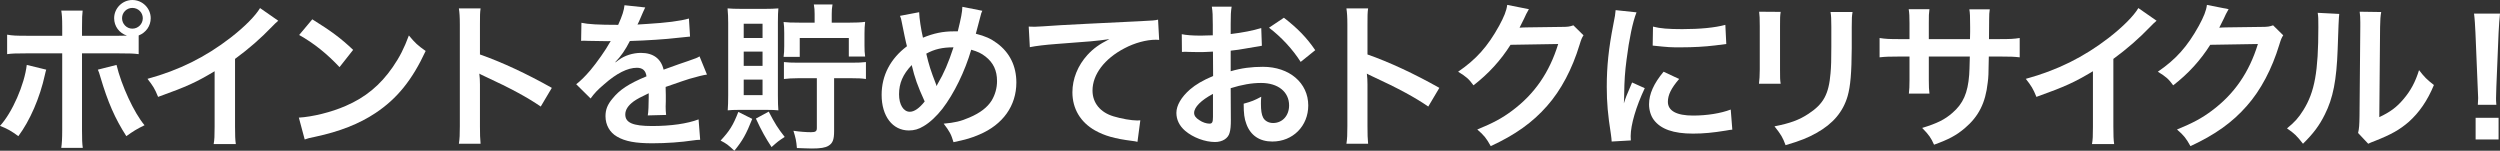
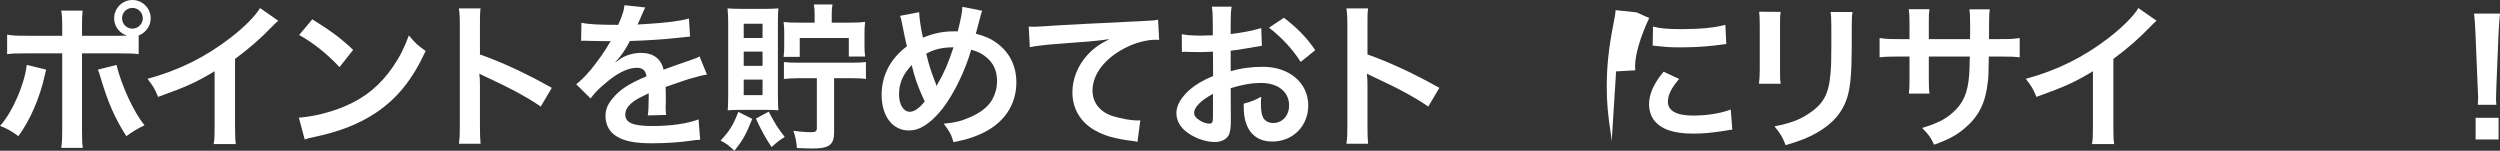
<svg xmlns="http://www.w3.org/2000/svg" id="_レイヤー_1" data-name="レイヤー 1" width="636.81" height="38.39" version="1.1" viewBox="0 0 636.81 38.39">
  <rect x="0" y="0" width="636.81" height="38.39" fill="#333333" stroke="none" />
  <defs>
    <style>
      .cls-1 {
        fill: #fff;
        stroke-width: 0px;
      }
    </style>
  </defs>
  <path class="cls-1" d="M11.774,17.743c-.081.242-.12.484-.161.565,0,.081-.081.323-.161.685-1.289,5.929-3.831,11.735-6.774,15.687-1.896-1.371-2.742-1.854-4.677-2.621,3.105-3.347,6.25-10.566,6.815-15.526l4.959,1.21ZM30.124,9.114c.847,0,1.25,0,2.217-.04-1.975-.646-3.266-2.379-3.266-4.436,0-2.541,2.097-4.637,4.638-4.637,2.581,0,4.677,2.097,4.677,4.637,0,1.976-1.211,3.671-3.065,4.396v4.758c-1.331-.161-1.935-.202-5.12-.202h-9.316v19.558c0,2.219.039,3.428.201,4.517h-5.485c.161-1.089.242-2.298.242-4.557V13.589H6.896c-3.146,0-3.75.04-5.081.202v-4.96c1.411.242,2.177.282,5.162.282h8.871v-2.258c0-2.299-.081-3.186-.242-4.154h5.445c-.122,1.089-.161,1.694-.161,4.275v2.137h9.235ZM29.679,16.534c1.25,5.242,4.477,12.219,7.138,15.364-2.057,1.008-2.823,1.492-4.638,2.783-2.902-4.516-4.717-8.67-6.613-15.082-.323-1.089-.362-1.25-.646-1.855l4.758-1.21ZM31.09,4.637c0,1.452,1.169,2.662,2.622,2.662,1.492,0,2.662-1.21,2.662-2.662s-1.169-2.621-2.662-2.621c-1.453,0-2.622,1.169-2.622,2.621Z" />
  <path class="cls-1" d="M70.878,5.283c-.685.604-.888.766-1.492,1.411-3.024,3.145-6.05,5.766-9.516,8.307v17.22c0,2.218.039,3.387.201,4.477h-5.646c.203-1.17.242-1.976.242-4.356v-14.195c-4.719,2.823-6.977,3.871-14.397,6.533-.847-2.098-1.289-2.783-2.701-4.598,7.985-2.177,14.759-5.524,21.171-10.484,3.589-2.783,6.331-5.565,7.5-7.542l4.638,3.227Z" />
  <path class="cls-1" d="M76.123,29.962c3.469-.202,8.266-1.371,11.936-2.984,5.042-2.177,8.792-5.283,11.977-9.88,1.776-2.581,2.904-4.8,4.114-8.065,1.573,1.895,2.217,2.5,4.274,3.952-3.427,7.379-7.258,12.139-12.782,15.808-4.114,2.742-9.115,4.718-15.365,6.049-1.612.323-1.734.363-2.662.685l-1.492-5.564ZM79.55,4.92c4.8,2.984,7.3,4.839,10.404,7.783l-3.467,4.396c-3.227-3.428-6.534-6.09-10.284-8.187l3.347-3.992Z" />
  <path class="cls-1" d="M116.889,36.616c.203-1.29.242-2.38.242-4.517V6.25c0-1.976-.081-3.025-.242-4.113h5.526c-.161,1.21-.161,1.734-.161,4.235v7.5c5.524,1.936,11.855,4.879,18.308,8.509l-2.823,4.758c-3.347-2.298-7.542-4.597-14.276-7.702-.927-.444-1.047-.484-1.37-.686.12,1.13.161,1.613.161,2.742v10.646c0,2.097.039,3.146.161,4.477h-5.526Z" />
  <path class="cls-1" d="M148.106,5.806c1.654.363,4.235.525,9.357.525,1.089-2.419,1.451-3.629,1.612-5l5.282.565q-.24.403-1.612,3.629c-.201.443-.282.564-.362.725q.323-.04,2.54-.161c4.677-.282,8.347-.725,10.566-1.371l.283,4.598q-1.13.081-3.187.323c-2.943.362-8.065.685-12.139.806-1.169,2.298-2.297,3.912-3.709,5.364l.039.081q.283-.202.807-.605c1.492-1.129,3.63-1.814,5.685-1.814,3.146,0,5.122,1.491,5.768,4.274,3.105-1.129,5.162-1.854,6.17-2.177,2.177-.766,2.339-.806,2.984-1.21l1.894,4.637c-1.128.161-2.339.484-4.475,1.089-.565.161-2.581.847-6.05,2.057v.443q.039,1.049.039,1.613v1.613c-.039.685-.039,1.048-.039,1.331,0,.887.039,1.452.12,2.137l-4.677.121c.161-.725.242-2.783.242-4.677v-.968c-1.976.927-3.024,1.491-3.87,2.097-1.411,1.048-2.099,2.137-2.099,3.306,0,2.098,1.937,2.944,6.815,2.944,4.839,0,8.993-.604,11.857-1.694l.404,5.202c-.687,0-.888.04-1.856.161-2.904.444-6.774.726-10.323.726-4.274,0-6.935-.484-8.993-1.694-1.854-1.048-2.943-2.984-2.943-5.202,0-1.654.484-2.944,1.774-4.476,1.815-2.259,4.114-3.792,8.67-5.686-.201-1.492-1.008-2.177-2.459-2.177-2.339,0-5.162,1.411-8.268,4.153-1.693,1.411-2.62,2.419-3.508,3.671l-3.67-3.63c1.049-.806,2.219-1.935,3.63-3.589,1.573-1.854,4.032-5.364,4.839-6.896q.161-.322.323-.524c-.161,0-.685.04-.685.04-.646,0-4.195-.081-5.081-.081q-.768-.04-1.13-.04c-.12,0-.362,0-.646.04l.081-4.598Z" />
  <path class="cls-1" d="M191.618,30.285c-1.573,3.951-2.461,5.524-4.557,8.105-1.693-1.573-1.976-1.774-3.508-2.581,2.258-2.419,3.185-3.871,4.516-7.299l3.549,1.775ZM188.311,27.986c-1.411,0-2.177.04-2.943.121.081-1.008.12-2.339.12-3.871V5.887c0-1.29-.039-2.5-.161-3.75.927.081,1.856.121,3.549.121h5.969c1.451,0,2.419-.04,3.427-.121-.081.888-.122,1.815-.122,3.509v18.67c0,1.694.041,2.904.122,3.791-.685-.081-1.654-.121-3.026-.121h-6.935ZM189.441,9.678h4.798v-3.629h-4.798v3.629ZM189.441,16.776h4.798v-3.629h-4.798v3.629ZM189.441,24.236h4.798v-3.952h-4.798v3.952ZM195.811,28.43c1.614,3.106,2.299,4.194,4.073,6.452-1.573,1.008-1.854,1.25-3.347,2.581-1.492-2.258-2.541-4.113-3.992-7.258l3.266-1.775ZM207.507,3.589c0-.968-.041-1.573-.203-2.46h4.758c-.161.927-.201,1.492-.201,2.5v2.137h4.557c1.492,0,2.782-.039,3.951-.201-.12,1.048-.161,1.814-.161,3.064v2.904c0,1.25.041,2.016.161,2.863h-4.154v-4.719h-12.501v4.8h-4.112c.12-.847.161-1.613.161-2.742v-3.307c0-1.331-.041-1.854-.161-2.822,1.008.121,2.016.16,3.992.16h3.912v-2.177ZM203.353,19.922c-1.492,0-2.703.08-3.67.201v-4.314c1.089.121,1.975.161,3.67.161h13.55c1.693,0,2.581-.04,3.67-.161v4.314c-1.13-.16-1.976-.201-3.67-.201h-4.437v13.509c0,2.137-.362,3.065-1.451,3.71-.807.484-2.016.686-4.195.686-.886,0-2.662-.081-3.831-.121-.161-1.896-.321-2.581-.886-4.396,1.573.242,3.266.363,4.477.363,1.169,0,1.49-.242,1.49-1.048v-12.703h-4.717Z" />
  <path class="cls-1" d="M234.129,3.106c.041,1.532.484,4.435.969,6.493,2.742-1.13,5.12-1.613,7.782-1.613h1.089c.847-3.428,1.13-4.92,1.169-6.25l5.081,1.008c-.242.483-.321.766-.402,1.129-.565,2.177-1.091,4.154-1.25,4.718,2.378.605,3.831,1.25,5.402,2.419,3.227,2.38,4.922,5.807,4.922,10.002,0,5.928-3.429,10.726-9.438,13.267-1.935.847-3.467,1.29-6.573,1.936-.604-2.017-.967-2.702-2.5-4.718,2.784-.242,4.357-.605,6.573-1.573,2.742-1.169,4.557-2.581,5.646-4.315.888-1.492,1.37-3.185,1.37-4.96,0-2.662-.927-4.677-2.943-6.25-1.089-.847-1.976-1.25-3.63-1.734-1.612,5.525-4.394,11.21-7.339,15.042-1.451,1.854-3.185,3.508-4.798,4.435-1.25.766-2.38,1.089-3.75,1.089-4.154,0-6.937-3.629-6.937-9.073,0-4.96,2.258-9.235,6.453-12.38-.203-.605-.927-4.113-1.372-6.371-.081-.525-.161-.767-.402-1.371l4.878-.927ZM229.008,24.034c0,2.621,1.128,4.436,2.742,4.436,1.128,0,2.419-.887,3.79-2.621-1.854-4.073-2.5-5.928-3.307-9.275-2.258,2.379-3.225,4.638-3.225,7.46ZM238.605,21.897c.12-.282.12-.323.242-.525,1.612-2.741,2.701-5.283,4.032-9.315-2.782,0-4.798.443-6.935,1.612.646,2.783,1.169,4.436,2.419,7.622.12.323.161.404.201.605h.041Z" />
  <path class="cls-1" d="M262.038,6.775c.888.04,1.331.04,1.534.04q.724,0,6.654-.404c2.258-.121,8.951-.484,20.121-1.008,3.307-.161,3.912-.202,4.638-.404l.282,5.162q-.443-.04-.847-.04c-2.419,0-5.404.806-7.985,2.177-5.12,2.662-8.146,6.694-8.146,10.767,0,3.146,1.976,5.565,5.364,6.573,1.976.605,4.557,1.048,6.008,1.048.041,0,.404,0,.807-.04l-.726,5.485c-.484-.121-.685-.161-1.37-.242-4.437-.564-6.977-1.29-9.438-2.662-3.709-2.097-5.766-5.524-5.766-9.718,0-3.428,1.37-6.815,3.831-9.517,1.532-1.654,2.984-2.702,5.605-4.033-3.266.484-4.839.605-13.589,1.25-2.701.202-5.12.484-6.693.807l-.283-5.242Z" />
  <path class="cls-1" d="M313.529,30.405c0,1.654-.081,2.621-.323,3.428-.364,1.411-1.815,2.339-3.711,2.339-2.54,0-5.605-1.129-7.621-2.863-1.453-1.25-2.219-2.823-2.219-4.556,0-1.896,1.25-4.033,3.469-5.969,1.451-1.25,3.225-2.298,5.886-3.427l-.039-6.21q-.323,0-1.654.081c-.604.04-1.169.04-2.177.04-.604,0-1.734-.04-2.219-.04-.524-.04-.888-.04-1.008-.04-.161,0-.484,0-.847.04l-.041-4.517c1.13.242,2.742.363,4.88.363.404,0,.847,0,1.411-.04.969-.04,1.169-.04,1.612-.04v-2.662c0-2.298-.039-3.347-.242-4.637h5.042c-.201,1.29-.242,2.137-.242,4.395v2.581c3.024-.362,5.727-.887,7.784-1.533l.159,4.517c-.724.121-1.49.242-4.274.725-1.331.242-2.138.363-3.67.525v5.242c2.742-.806,5.282-1.129,8.227-1.129,6.734,0,11.531,4.113,11.531,9.839,0,5.242-3.912,9.194-9.153,9.194-3.266,0-5.563-1.573-6.613-4.477-.524-1.37-.685-2.701-.685-5.162,2.055-.564,2.742-.847,4.477-1.774-.081.766-.081,1.129-.081,1.774,0,1.694.161,2.783.563,3.549.445.847,1.411,1.371,2.541,1.371,2.378,0,4.072-1.896,4.072-4.477,0-3.468-2.822-5.726-7.137-5.726-2.419,0-4.88.443-7.743,1.331l.041,7.943ZM308.972,23.913c-3.026,1.613-4.8,3.388-4.8,4.84,0,.685.404,1.29,1.331,1.854.807.565,1.815.888,2.581.888.685,0,.888-.363.888-1.694v-5.888ZM331.311,15.768c-2.016-3.186-4.958-6.371-8.064-8.71l3.792-2.541c3.507,2.702,5.846,5.122,7.984,8.267l-3.711,2.984Z" />
  <path class="cls-1" d="M342.965,36.616c.203-1.29.242-2.38.242-4.517V6.25c0-1.976-.081-3.025-.242-4.113h5.526c-.161,1.21-.161,1.734-.161,4.235v7.5c5.524,1.936,11.855,4.879,18.308,8.509l-2.823,4.758c-3.347-2.298-7.542-4.597-14.276-7.702-.927-.444-1.047-.484-1.37-.686.12,1.13.161,1.613.161,2.742v10.646c0,2.097.039,3.146.161,4.477h-5.526Z" />
-   <path class="cls-1" d="M403.358,8.993c-.404.605-.565.968-1.008,2.419-1.856,6.129-4.719,11.574-8.268,15.566-3.709,4.235-8.144,7.379-14.355,10.243-1.13-2.016-1.654-2.702-3.427-4.235,4.032-1.653,6.29-2.862,8.831-4.758,5.766-4.275,9.558-9.799,11.774-17.018l-12.137.202c-2.461,3.912-5.607,7.379-9.438,10.323-1.209-1.654-1.815-2.177-3.912-3.468,4.597-3.146,7.5-6.371,10.446-11.695,1.25-2.298,1.894-3.871,2.055-5.323l5.526,1.089q-.242.363-.687,1.25-.12.202-.524,1.129-.12.242-.524,1.048-.242.565-.646,1.291c.524-.04,1.169-.081,1.935-.081l8.831-.121c1.573,0,2.018-.081,2.945-.404l2.581,2.541Z" />
-   <path class="cls-1" d="M410.532,36.051c-.039-.725-.081-.968-.201-1.896-.766-4.879-1.049-7.984-1.049-12.057,0-5.202.484-9.8,1.654-15.768.443-2.258.524-2.662.604-3.75l5.323.565c-.967,2.379-1.894,6.895-2.54,12.057-.404,3.025-.565,5.404-.604,8.912,0,.888-.041,1.21-.081,2.219.443-1.411.524-1.694,2.097-5.323l3.225,1.452c-2.217,4.677-3.589,9.355-3.589,12.218,0,.242,0,.565.041,1.089l-4.88.282ZM427.712,20.122c-2.018,2.34-2.864,4.073-2.864,5.807,0,2.298,2.219,3.508,6.412,3.508,3.549,0,7.058-.564,9.599-1.533l.402,5.121c-.563.04-.724.081-1.654.242-3.225.525-5.685.767-8.347.767-5,0-8.227-1.13-10.001-3.509-.766-1.008-1.209-2.5-1.209-3.952,0-2.621,1.209-5.323,3.709-8.307l3.953,1.854ZM421.058,6.775c1.813.483,3.951.645,7.459.645,4.477,0,8.308-.362,10.969-1.089l.242,4.879c-.323.04-.927.121-2.862.363-2.581.323-5.646.484-8.63.484-2.943,0-2.984,0-7.258-.444l.081-4.839Z" />
+   <path class="cls-1" d="M410.532,36.051c-.039-.725-.081-.968-.201-1.896-.766-4.879-1.049-7.984-1.049-12.057,0-5.202.484-9.8,1.654-15.768.443-2.258.524-2.662.604-3.75l5.323.565l3.225,1.452c-2.217,4.677-3.589,9.355-3.589,12.218,0,.242,0,.565.041,1.089l-4.88.282ZM427.712,20.122c-2.018,2.34-2.864,4.073-2.864,5.807,0,2.298,2.219,3.508,6.412,3.508,3.549,0,7.058-.564,9.599-1.533l.402,5.121c-.563.04-.724.081-1.654.242-3.225.525-5.685.767-8.347.767-5,0-8.227-1.13-10.001-3.509-.766-1.008-1.209-2.5-1.209-3.952,0-2.621,1.209-5.323,3.709-8.307l3.953,1.854ZM421.058,6.775c1.813.483,3.951.645,7.459.645,4.477,0,8.308-.362,10.969-1.089l.242,4.879c-.323.04-.927.121-2.862.363-2.581.323-5.646.484-8.63.484-2.943,0-2.984,0-7.258-.444l.081-4.839Z" />
  <path class="cls-1" d="M453.578,3.025c-.161,1.129-.161,1.491-.161,3.629v11.13c0,2.017,0,2.541.161,3.548h-5.526c.122-.927.203-2.177.203-3.629V6.614c0-2.057-.041-2.581-.161-3.629l5.485.04ZM471.886,3.065c-.161,1.008-.203,1.451-.203,3.75v5.443c-.039,6.292-.323,9.679-1.047,12.219-1.169,4.033-3.75,7.058-7.945,9.396-2.138,1.21-4.154,2.016-7.863,3.105-.726-1.976-1.13-2.662-2.823-4.799,3.951-.766,6.29-1.613,8.709-3.226,3.792-2.501,5.122-4.961,5.565-10.284.161-1.733.203-3.508.203-6.734v-5.041c0-2.057-.041-2.904-.203-3.831h5.607Z" />
  <path class="cls-1" d="M501.803,9.96l.039-1.814v-1.29c0-2.662-.039-3.549-.201-4.477h5.201c-.12.927-.161,1.129-.161,2.702q0,2.46-.039,4.879h2.581c2.862,0,3.67-.04,5.242-.282v4.921c-1.411-.161-2.5-.202-5.162-.202h-2.703c-.081,4.839-.081,5.121-.282,6.654-.565,5.162-2.299,8.589-5.807,11.574-2.177,1.854-4.154,2.903-7.863,4.234-.766-1.733-1.291-2.5-3.026-4.274,3.831-1.169,5.768-2.138,7.703-3.831,2.742-2.379,3.912-5.041,4.274-9.679.081-.927.081-1.895.161-4.677h-10.444v6.049c0,1.694.039,2.339.161,3.387h-5.242c.12-.887.161-1.976.161-3.468v-5.968h-2.461c-2.662,0-3.75.04-5.162.202v-4.921c1.573.242,2.38.282,5.242.282h2.38v-4.033c0-1.693-.041-2.541-.203-3.589h5.284c-.161,1.331-.161,1.411-.161,3.468v4.154h10.485Z" />
  <path class="cls-1" d="M549.332,5.283c-.685.604-.888.766-1.492,1.411-3.024,3.145-6.05,5.766-9.516,8.307v17.22c0,2.218.039,3.387.201,4.477h-5.646c.203-1.17.242-1.976.242-4.356v-14.195c-4.719,2.823-6.977,3.871-14.397,6.533-.847-2.098-1.289-2.783-2.701-4.598,7.985-2.177,14.759-5.524,21.171-10.484,3.589-2.783,6.331-5.565,7.5-7.542l4.638,3.227Z" />
-   <path class="cls-1" d="M581.594,8.993c-.404.605-.565.968-1.008,2.419-1.856,6.129-4.719,11.574-8.268,15.566-3.709,4.235-8.144,7.379-14.355,10.243-1.13-2.016-1.654-2.702-3.427-4.235,4.032-1.653,6.29-2.862,8.831-4.758,5.766-4.275,9.558-9.799,11.774-17.018l-12.137.202c-2.461,3.912-5.607,7.379-9.438,10.323-1.209-1.654-1.815-2.177-3.912-3.468,4.597-3.146,7.5-6.371,10.446-11.695,1.25-2.298,1.894-3.871,2.055-5.323l5.526,1.089q-.242.363-.687,1.25-.12.202-.524,1.129-.12.242-.524,1.048-.242.565-.646,1.291c.524-.04,1.169-.081,1.935-.081l8.831-.121c1.573,0,2.018-.081,2.945-.404l2.581,2.541Z" />
-   <path class="cls-1" d="M595.862,3.548q-.161,1.129-.404,9.033c-.283,7.864-1.169,12.421-3.266,16.574-1.372,2.783-2.904,4.84-5.565,7.461-1.573-2.017-2.177-2.621-4.073-3.912,1.976-1.613,2.943-2.702,4.154-4.638,2.904-4.637,3.831-9.839,3.831-21.13,0-2.219,0-2.581-.161-3.671l5.485.282ZM606.548,3.065c-.201,1.169-.242,1.854-.282,3.831l-.203,22.945c2.823-1.331,4.437-2.541,6.17-4.598,1.856-2.177,3.026-4.395,3.953-7.379,1.411,1.815,1.935,2.339,3.79,3.791-1.652,3.992-3.75,7.017-6.412,9.396-2.297,1.976-4.394,3.185-8.589,4.839-.886.323-1.209.484-1.734.726l-2.581-2.742c.283-1.169.323-2.057.364-4.275l.201-22.744v-1.21c0-1.009-.039-1.896-.161-2.662l5.485.081Z" />
  <path class="cls-1" d="M631.164,26.696c.041-.847.081-1.25.081-1.733q0-.444-.12-2.863l-.565-13.711c-.081-1.774-.203-3.791-.364-4.92h6.615c-.122,1.089-.282,3.186-.362,4.92l-.565,13.711q-.081,2.339-.081,2.904c0,.483,0,.887.081,1.693h-4.719ZM630.599,35.527v-5.524h5.849v5.524h-5.849Z" />
</svg>